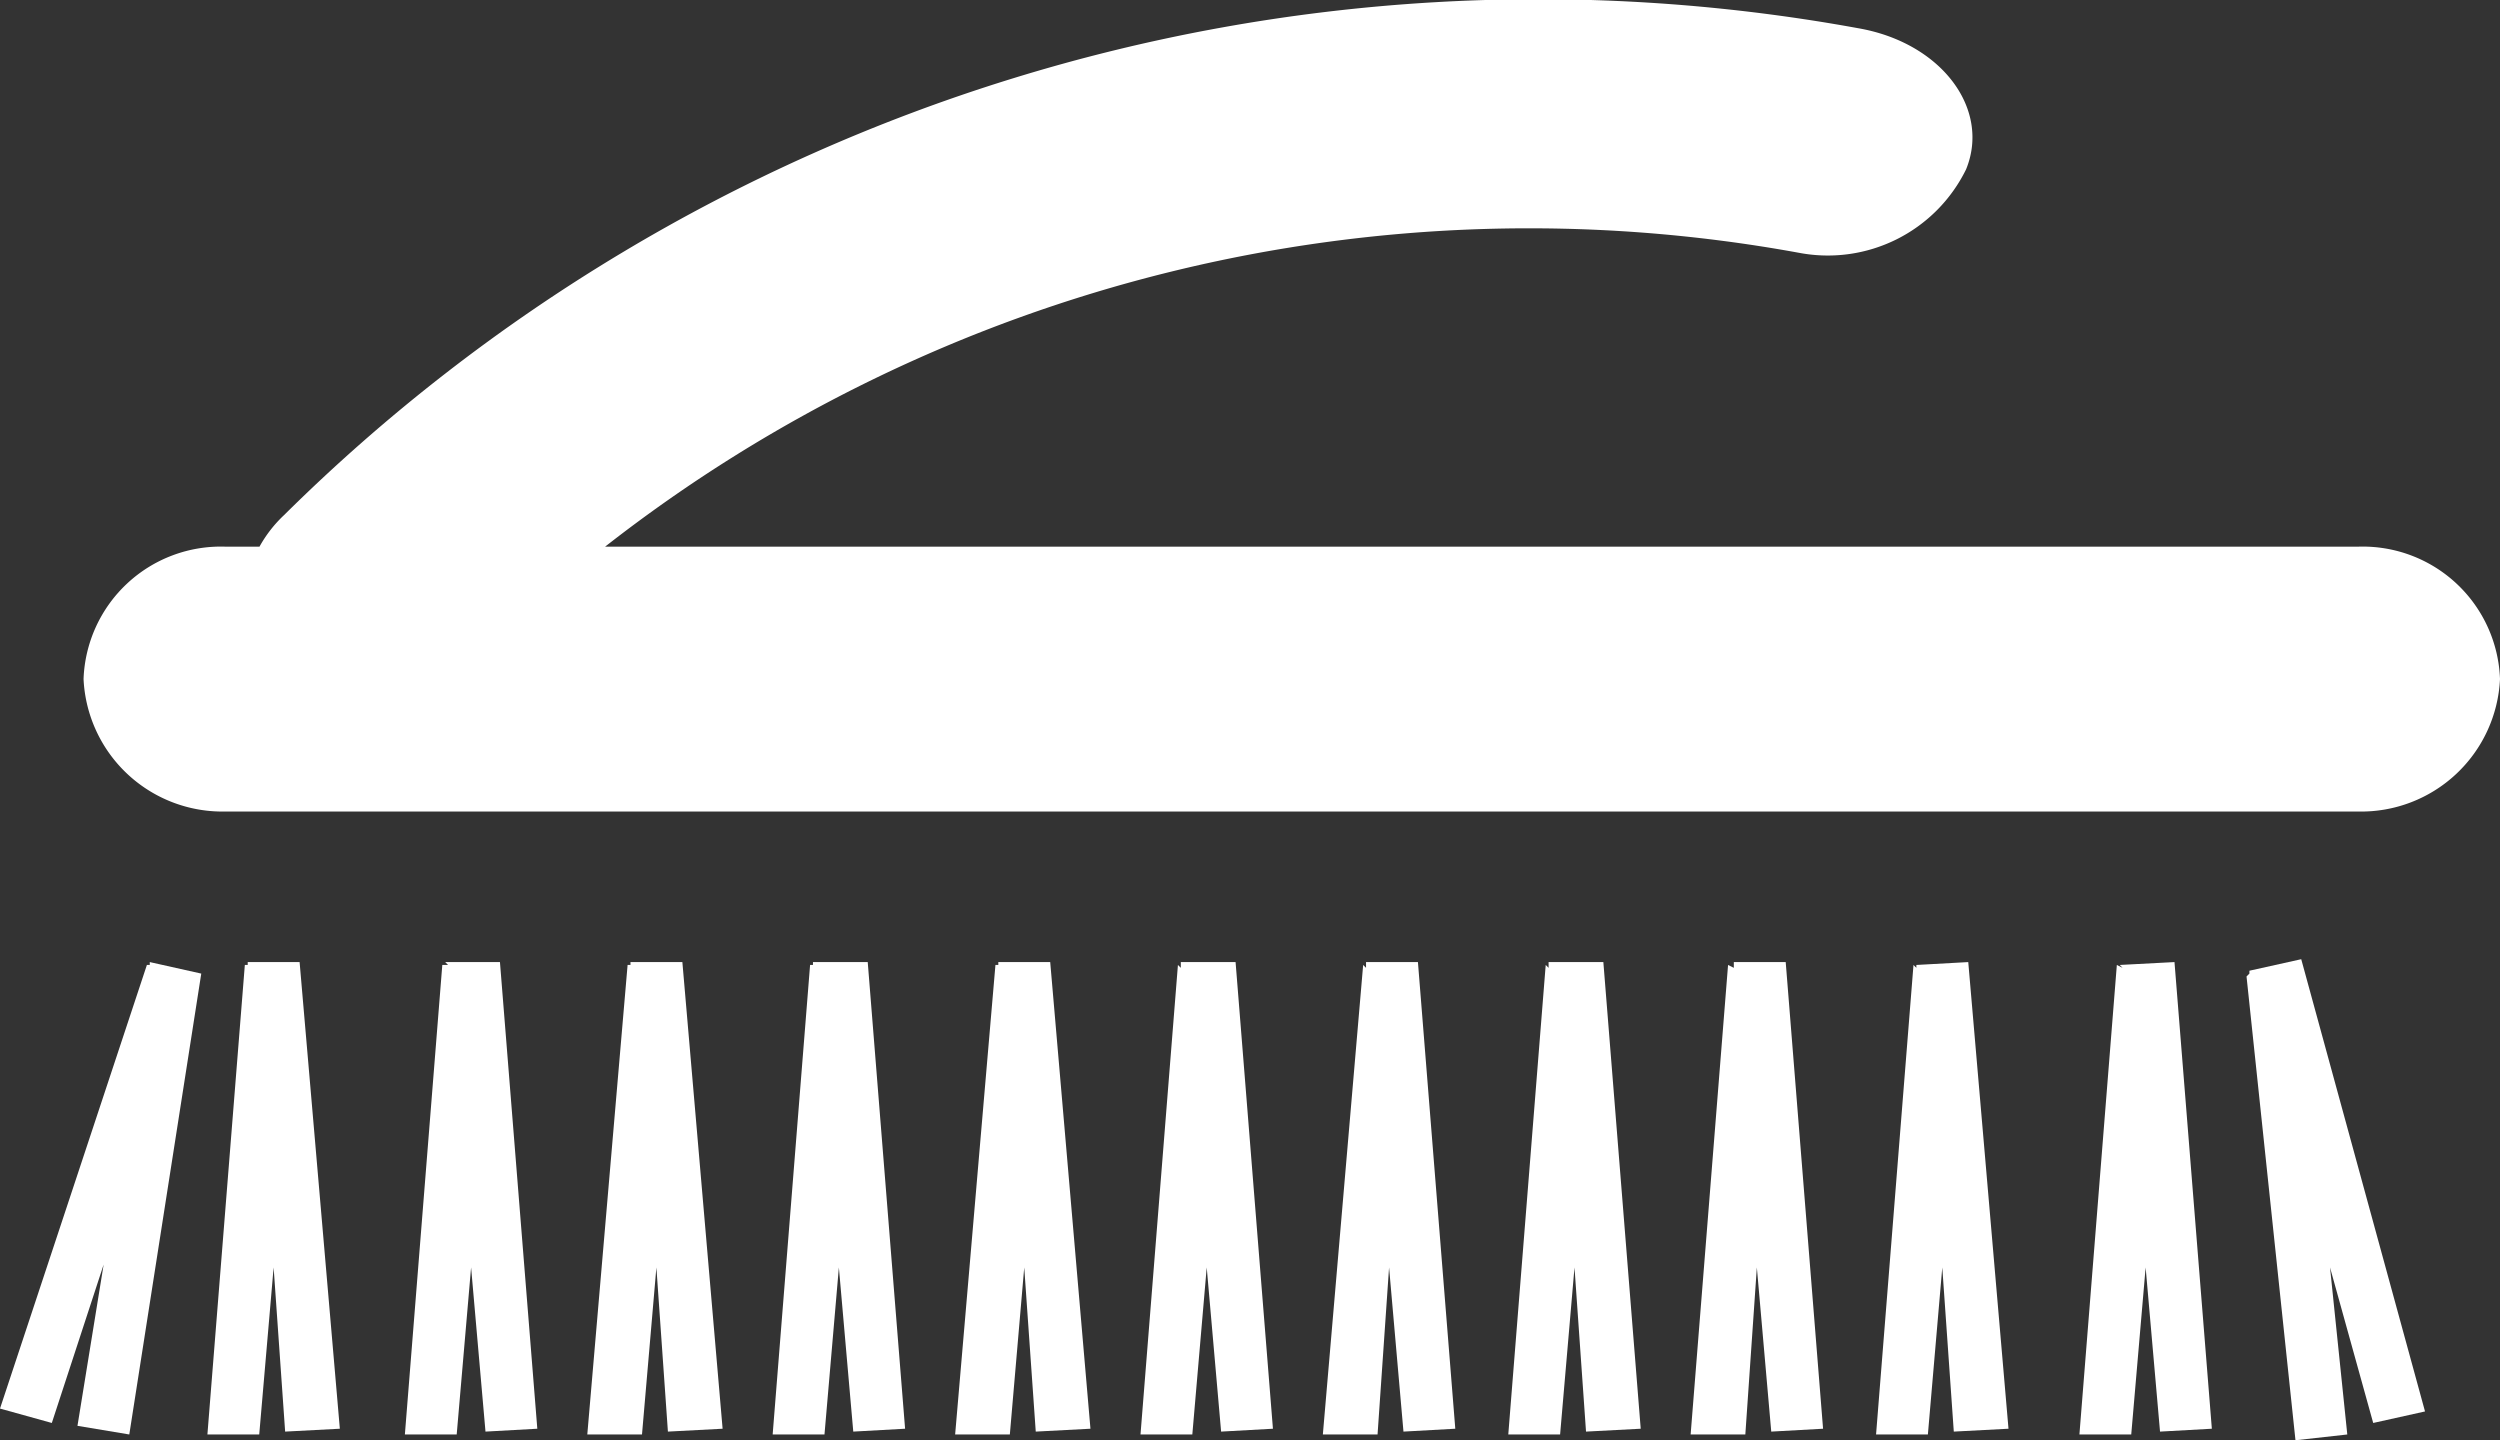
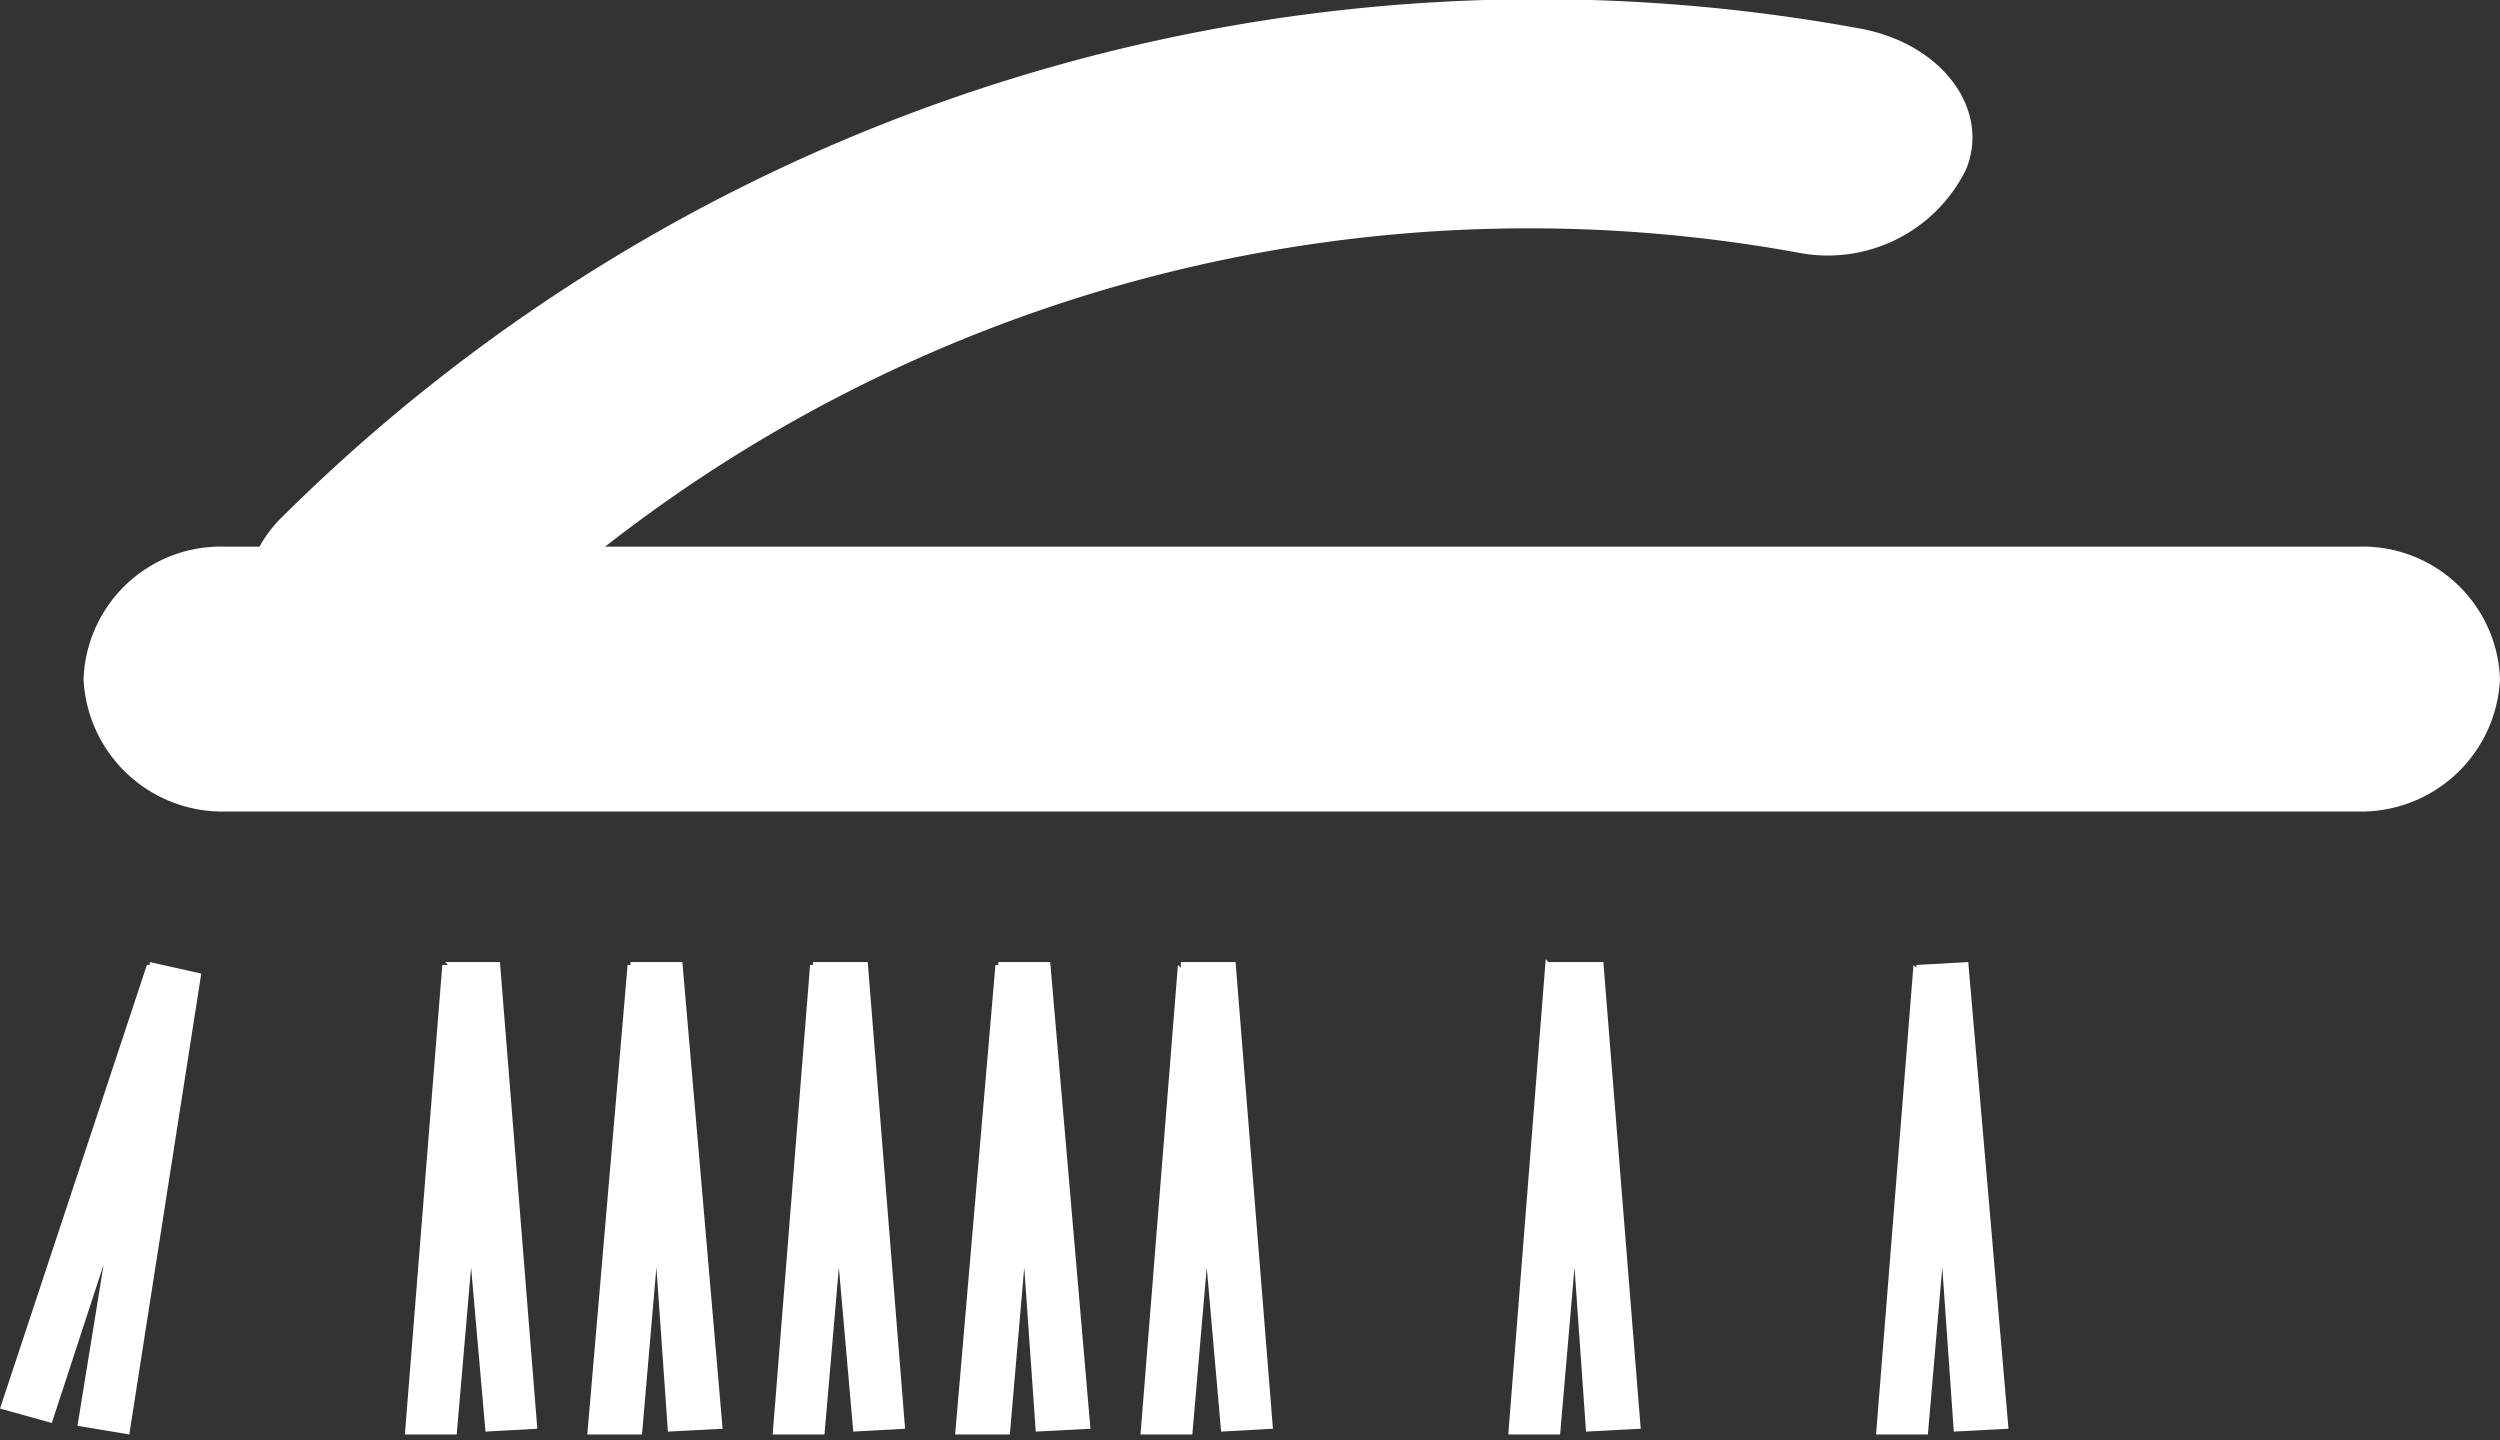
<svg xmlns="http://www.w3.org/2000/svg" id="Group_4467" data-name="Group 4467" viewBox="0 0 38.209 22.012">
  <rect x="0" y="0" width="38.209" height="22.012" fill="#333333" stroke="none" />
  <defs>
    <style>
      .cls-1 {
        fill: #fff;
      }
    </style>
  </defs>
-   <path id="Path_6805" data-name="Path 6805" class="cls-1" d="M7.816,30.2v.044H7.772L7.2,37.42h.792l.22-2.553.176,2.509.836-.044L8.609,30.2Z" transform="translate(-4.03 -15.496)" />
  <path id="Path_6806" data-name="Path 6806" class="cls-1" d="M2.289,30.244H2.245L0,37.024l.792.22.792-2.421-.4,2.465.792.132,1.1-7.044L2.289,30.2Z" transform="translate(0 -15.496)" />
  <path id="Path_6807" data-name="Path 6807" class="cls-1" d="M13.716,30.2l.044.044h-.088L13.1,37.42h.792l.22-2.553.22,2.509.792-.044L14.553,30.2Z" transform="translate(-6.912 -15.496)" />
  <path id="Path_6808" data-name="Path 6808" class="cls-1" d="M19.66,30.2v.044h-.044L19,37.42h.836l.22-2.553.176,2.509.836-.044L20.453,30.2Z" transform="translate(-10.024 -15.496)" />
  <path id="Path_6809" data-name="Path 6809" class="cls-1" d="M25.616,30.2v.044h-.044L25,37.42h.792l.22-2.553.22,2.509.792-.044L26.453,30.2Z" transform="translate(-13.191 -15.496)" />
  <path id="Path_6810" data-name="Path 6810" class="cls-1" d="M31.56,30.2v.044h-.044L30.9,37.42h.836l.22-2.553.176,2.509.836-.044L32.353,30.2Z" transform="translate(-16.302 -15.496)" />
  <path id="Path_6811" data-name="Path 6811" class="cls-1" d="M37.516,30.2v.088l-.044-.044L36.9,37.42h.792l.22-2.553.22,2.509.792-.044L38.353,30.2Z" transform="translate(-19.469 -15.496)" />
-   <path id="Path_6812" data-name="Path 6812" class="cls-1" d="M43.46,30.2v.088l-.044-.044L42.8,37.42h.836l.176-2.553.22,2.509.792-.044L44.253,30.2Z" transform="translate(-22.582 -15.496)" />
-   <path id="Path_6813" data-name="Path 6813" class="cls-1" d="M49.416,30.2v.088l-.044-.044L48.8,37.42h.792l.22-2.553.176,2.509.836-.044L50.253,30.2Z" transform="translate(-25.748 -15.496)" />
-   <path id="Path_6814" data-name="Path 6814" class="cls-1" d="M55.36,30.2v.088l-.088-.044L54.7,37.42h.836l.176-2.553.22,2.509.792-.044L56.153,30.2Z" transform="translate(-28.861 -15.496)" />
+   <path id="Path_6813" data-name="Path 6813" class="cls-1" d="M49.416,30.2l-.044-.044L48.8,37.42h.792l.22-2.553.176,2.509.836-.044L50.253,30.2Z" transform="translate(-25.748 -15.496)" />
  <path id="Path_6815" data-name="Path 6815" class="cls-1" d="M61.316,30.244v.044l-.044-.044L60.7,37.42h.792l.22-2.553.176,2.509.836-.044L62.109,30.2Z" transform="translate(-32.027 -15.496)" />
-   <path id="Path_6816" data-name="Path 6816" class="cls-1" d="M67.216,30.244l.044.044-.088-.044L66.6,37.42h.792l.22-2.553.22,2.509.792-.044L68.053,30.2Z" transform="translate(-34.819 -15.496)" />
-   <path id="Path_6817" data-name="Path 6817" class="cls-1" d="M72.444,30.276v.044l-.044.044.748,7.088.792-.088-.264-2.553.66,2.377.792-.176L73.236,30.1Z" transform="translate(-38.065 -15.44)" />
  <path id="Path_6818" data-name="Path 6818" class="cls-1" d="M37.662,8.377H10.871a22.926,22.926,0,0,1,18.254-4.49A2.353,2.353,0,0,0,31.672,2.61c.377-.924-.377-1.937-1.651-2.157A27.236,27.236,0,0,0,5.966,7.893a1.967,1.967,0,0,0-.377.484H5.07A2.1,2.1,0,0,0,2.9,10.4a2.125,2.125,0,0,0,2.17,2.025H37.662a2.125,2.125,0,0,0,2.17-2.025A2.1,2.1,0,0,0,37.662,8.377Z" transform="translate(-1.623 -0.022)" />
</svg>